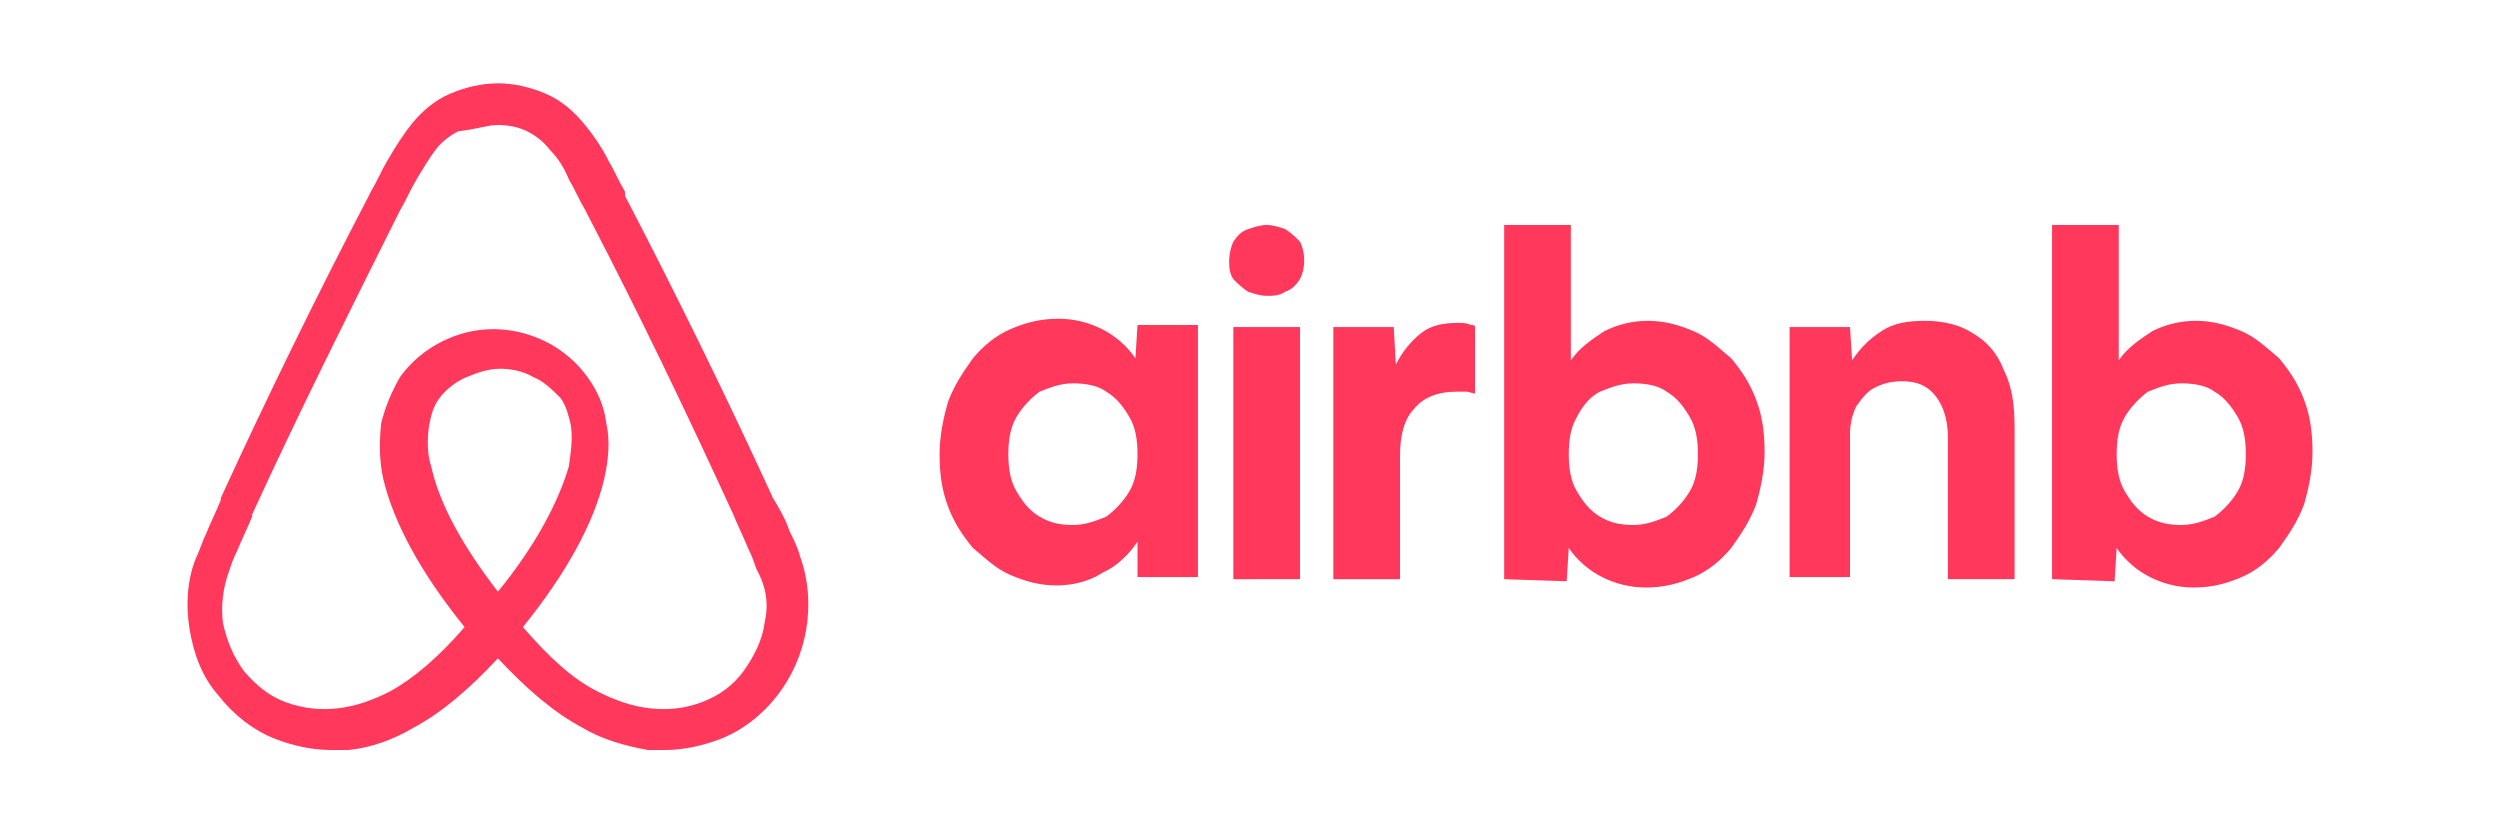
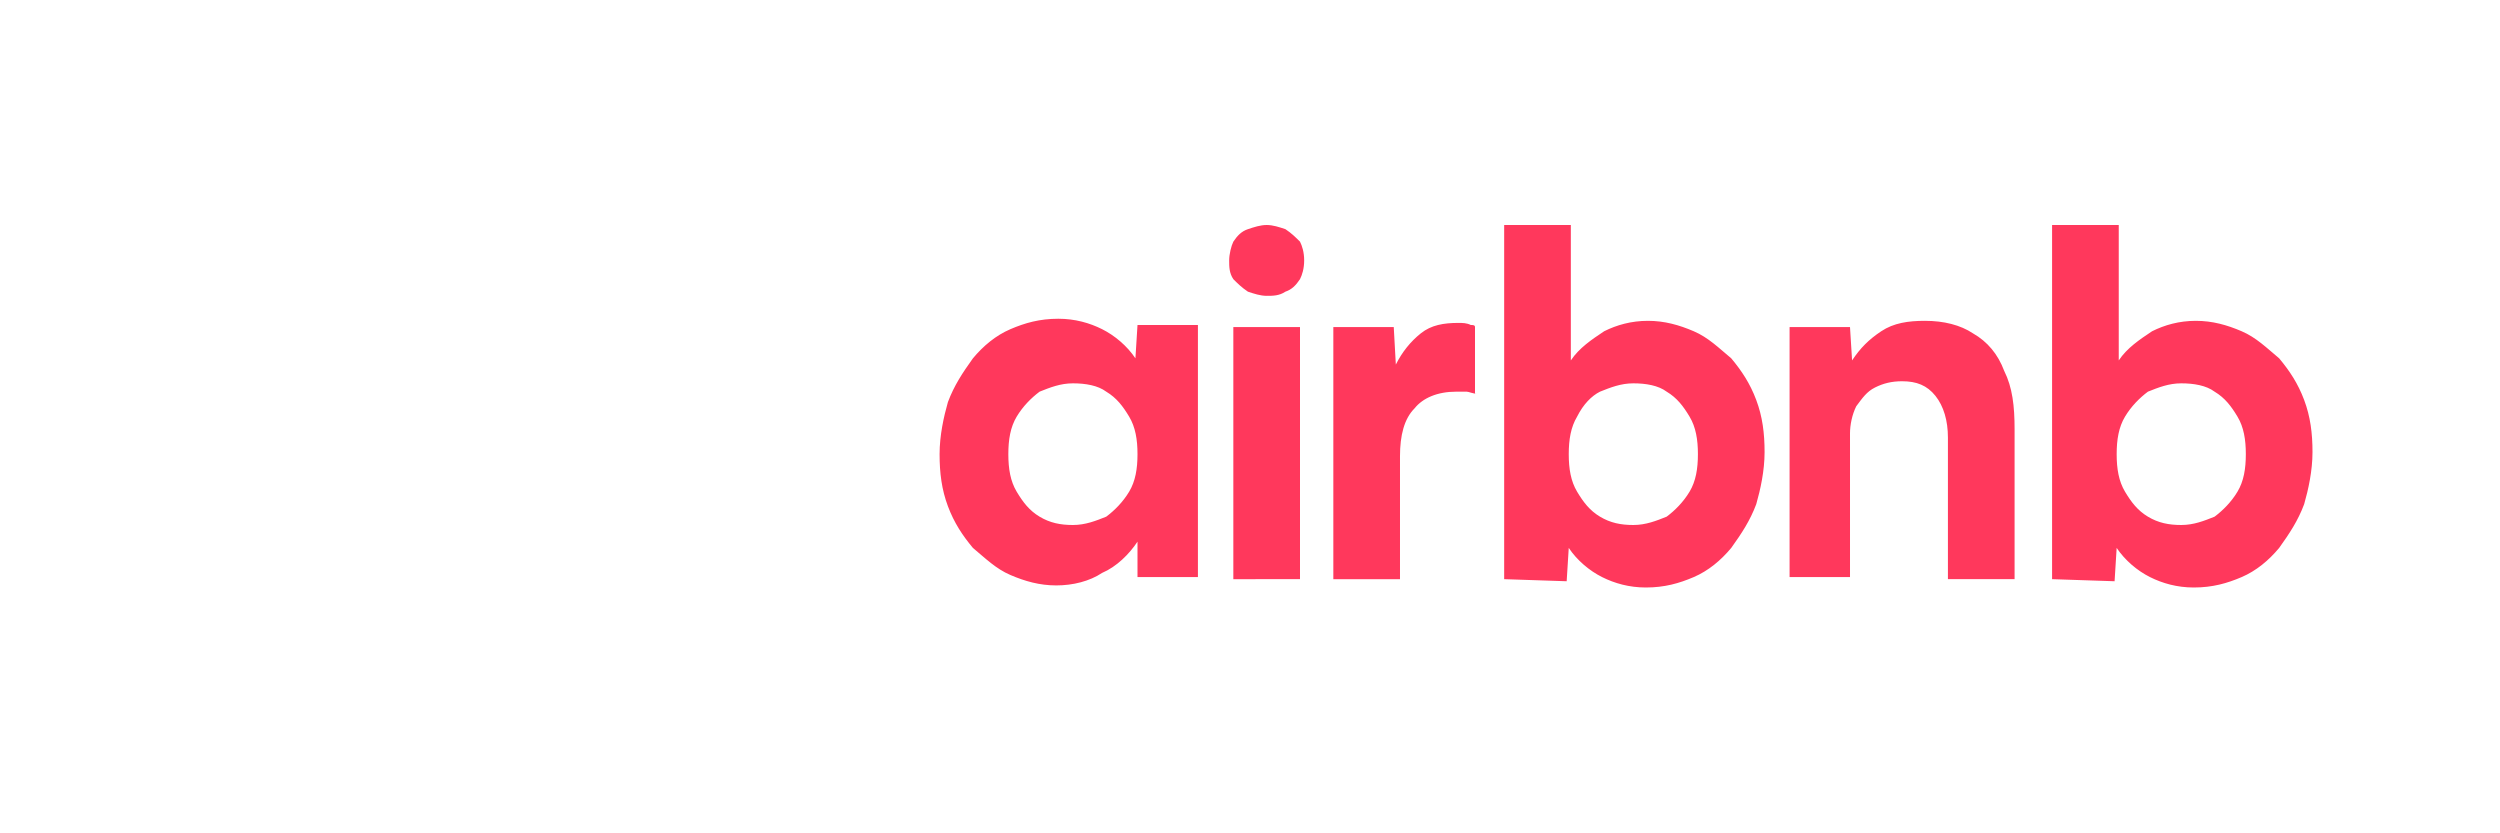
<svg xmlns="http://www.w3.org/2000/svg" id="Layer_1" x="0px" y="0px" viewBox="0 0 120 40" style="enable-background:new 0 0 120 40;" xml:space="preserve">
  <style type="text/css">	.st0{fill:#FF385C;}</style>
-   <path class="st0" d="M38.4,26.7c-0.1-0.4-0.3-0.8-0.5-1.2c-0.2-0.6-0.5-1.1-0.8-1.6l0,0c-2.2-4.8-4.6-9.7-7.1-14.5L30,9.2  c-0.3-0.5-0.5-1-0.8-1.5c-0.3-0.6-0.7-1.2-1.2-1.8c-0.5-0.6-1.1-1.1-1.8-1.4C25.5,4.2,24.7,4,23.9,4c-0.8,0-1.6,0.2-2.3,0.5  c-0.7,0.3-1.3,0.8-1.8,1.4c-0.4,0.5-0.8,1.1-1.2,1.8c-0.3,0.5-0.5,1-0.8,1.5l-0.1,0.2c-2.5,4.8-4.9,9.7-7.1,14.5l0,0.1  c-0.2,0.5-0.5,1.1-0.7,1.6c-0.2,0.4-0.3,0.8-0.5,1.2C9,27.8,8.9,29,9.1,30.2c0.2,1.2,0.6,2.3,1.4,3.2c0.7,0.9,1.7,1.7,2.8,2.1  c0.8,0.3,1.7,0.5,2.6,0.5c0.3,0,0.6,0,0.8,0c1.1-0.1,2.2-0.5,3.2-1.1c1.3-0.7,2.6-1.8,4-3.3c1.4,1.5,2.7,2.6,4,3.3  c1,0.6,2.1,0.9,3.2,1.1c0.3,0,0.6,0,0.8,0c0.9,0,1.8-0.2,2.6-0.5c1.1-0.4,2.1-1.2,2.8-2.1c0.7-0.9,1.2-2,1.4-3.2  C38.9,29,38.8,27.8,38.4,26.7z M23.9,28.4c-1.7-2.2-2.8-4.2-3.2-6c-0.2-0.6-0.2-1.3-0.1-2c0.1-0.5,0.2-0.9,0.5-1.3  c0.3-0.4,0.8-0.8,1.3-1c0.5-0.2,1-0.4,1.6-0.4c0.5,0,1.1,0.1,1.6,0.4c0.5,0.2,0.9,0.6,1.3,1c0.3,0.4,0.4,0.9,0.5,1.3  c0.1,0.7,0,1.3-0.1,2C26.8,24.1,25.7,26.2,23.9,28.4z M36.7,29.9c-0.1,0.8-0.5,1.6-1,2.3c-0.5,0.7-1.2,1.2-2,1.5  c-0.8,0.3-1.6,0.4-2.5,0.3c-0.9-0.1-1.7-0.4-2.5-0.8c-1.2-0.6-2.3-1.6-3.6-3.1c2.1-2.6,3.4-5,3.9-7.1c0.2-0.9,0.3-1.8,0.1-2.7  c-0.1-0.8-0.4-1.5-0.9-2.2c-0.5-0.7-1.2-1.3-2-1.7c-0.8-0.4-1.7-0.6-2.5-0.6c-0.9,0-1.7,0.2-2.5,0.6s-1.5,1-2,1.7  c-0.4,0.7-0.7,1.4-0.9,2.2c-0.1,0.9-0.1,1.8,0.1,2.7c0.5,2.1,1.8,4.5,3.9,7.1c-1.3,1.5-2.5,2.5-3.6,3.1c-0.8,0.4-1.6,0.7-2.5,0.8  c-0.8,0.1-1.7,0-2.5-0.3c-0.8-0.3-1.4-0.8-2-1.5c-0.5-0.7-0.8-1.4-1-2.3c-0.1-0.8,0-1.7,0.3-2.5c0.1-0.3,0.2-0.6,0.4-1  c0.2-0.5,0.5-1.1,0.7-1.6l0-0.1c2.2-4.8,4.6-9.6,7-14.4l0.1-0.2c0.3-0.5,0.5-1,0.8-1.5c0.3-0.5,0.6-1,0.9-1.4  c0.3-0.4,0.7-0.7,1.1-0.9C22.9,6.2,23.4,6,23.9,6s1,0.1,1.4,0.3c0.4,0.2,0.8,0.5,1.1,0.9c0.4,0.4,0.7,0.9,0.9,1.4  c0.3,0.5,0.5,1,0.8,1.5l0.1,0.2c2.5,4.8,4.8,9.6,7,14.4l0,0c0.2,0.5,0.5,1.1,0.7,1.6c0.2,0.4,0.3,0.7,0.4,1  C36.8,28.2,36.9,29,36.7,29.9z" />
  <path class="st0" d="M50.7,28.1c-0.8,0-1.5-0.2-2.2-0.5c-0.7-0.3-1.2-0.8-1.8-1.3c-0.5-0.6-0.9-1.2-1.2-2c-0.3-0.8-0.4-1.6-0.4-2.5  s0.2-1.8,0.4-2.5c0.3-0.8,0.7-1.4,1.2-2.1c0.5-0.6,1.1-1.1,1.8-1.4c0.7-0.3,1.4-0.5,2.3-0.5c0.8,0,1.5,0.2,2.1,0.5  c0.6,0.3,1.2,0.8,1.6,1.4l0.1-1.6h2.9v12.1h-2.9L54.6,26c-0.4,0.6-1,1.2-1.7,1.5C52.3,27.9,51.5,28.1,50.7,28.1z M51.5,25.2  c0.6,0,1.1-0.2,1.6-0.4c0.4-0.3,0.8-0.7,1.1-1.2c0.3-0.5,0.4-1.1,0.4-1.8c0-0.7-0.1-1.3-0.4-1.8c-0.3-0.5-0.6-0.9-1.1-1.2  c-0.4-0.3-1-0.4-1.6-0.4c-0.6,0-1.1,0.2-1.6,0.4c-0.4,0.3-0.8,0.7-1.1,1.2c-0.3,0.5-0.4,1.1-0.4,1.8c0,0.7,0.1,1.3,0.4,1.8  c0.3,0.5,0.6,0.9,1.1,1.2C50.4,25.1,50.9,25.2,51.5,25.2z M62.6,12.5c0,0.4-0.1,0.7-0.2,0.9c-0.2,0.3-0.4,0.5-0.7,0.6  c-0.3,0.2-0.6,0.2-0.9,0.2c-0.3,0-0.6-0.1-0.9-0.2c-0.3-0.2-0.5-0.4-0.7-0.6c-0.2-0.3-0.2-0.6-0.2-0.9s0.1-0.7,0.2-0.9  c0.2-0.3,0.4-0.5,0.7-0.6s0.6-0.2,0.9-0.2c0.3,0,0.6,0.1,0.9,0.2c0.3,0.2,0.5,0.4,0.7,0.6C62.5,11.8,62.6,12.1,62.6,12.5z   M59.2,27.8V15.7h3.2v12.1H59.2L59.2,27.8z M70.9,18.9L70.9,18.9c-0.2,0-0.4-0.1-0.5-0.1c-0.2,0-0.4,0-0.5,0c-0.9,0-1.6,0.3-2,0.8  c-0.5,0.5-0.7,1.3-0.7,2.3v5.9H64V15.7h2.9l0.1,1.8c0.3-0.6,0.7-1.1,1.2-1.5c0.5-0.4,1.1-0.5,1.8-0.5c0.2,0,0.4,0,0.6,0.1  c0.1,0,0.2,0,0.2,0.1V18.9z M72.2,27.8v-17h3.2v6.5c0.4-0.6,1-1,1.6-1.4c0.6-0.3,1.3-0.5,2.1-0.5c0.8,0,1.5,0.2,2.2,0.5  c0.7,0.3,1.2,0.8,1.8,1.3c0.5,0.6,0.9,1.2,1.2,2c0.3,0.8,0.4,1.6,0.4,2.5s-0.2,1.8-0.4,2.5c-0.3,0.8-0.7,1.4-1.2,2.1  c-0.5,0.6-1.1,1.1-1.8,1.4c-0.7,0.3-1.4,0.5-2.3,0.5c-0.8,0-1.5-0.2-2.1-0.5c-0.6-0.3-1.2-0.8-1.6-1.4l-0.1,1.6L72.2,27.8z   M78.4,25.2c0.6,0,1.1-0.2,1.6-0.4c0.4-0.3,0.8-0.7,1.1-1.2c0.3-0.5,0.4-1.1,0.4-1.8c0-0.7-0.1-1.3-0.4-1.8  c-0.3-0.5-0.6-0.9-1.1-1.2c-0.4-0.3-1-0.4-1.6-0.4c-0.6,0-1.1,0.2-1.6,0.4C76.4,19,76,19.4,75.7,20c-0.3,0.5-0.4,1.1-0.4,1.8  c0,0.7,0.1,1.3,0.4,1.8c0.3,0.5,0.6,0.9,1.1,1.2C77.3,25.1,77.8,25.2,78.4,25.2z M85.9,27.8V15.7h2.9l0.1,1.6c0.4-0.6,0.8-1,1.4-1.4  c0.6-0.4,1.3-0.5,2.1-0.5c0.9,0,1.7,0.2,2.3,0.6c0.7,0.4,1.2,1,1.5,1.8c0.4,0.8,0.5,1.7,0.5,2.8v7.2h-3.2V21c0-0.8-0.2-1.5-0.6-2  c-0.4-0.5-0.9-0.7-1.6-0.7c-0.5,0-0.9,0.1-1.3,0.3c-0.4,0.2-0.6,0.5-0.9,0.9c-0.2,0.4-0.3,0.9-0.3,1.3v6.9H85.9L85.9,27.8z   M98.5,27.8v-17h3.2v6.5c0.4-0.6,1-1,1.6-1.4c0.6-0.3,1.3-0.5,2.1-0.5c0.8,0,1.5,0.2,2.2,0.5c0.7,0.3,1.2,0.8,1.8,1.3  c0.5,0.6,0.9,1.2,1.2,2c0.3,0.8,0.4,1.6,0.4,2.5s-0.2,1.8-0.4,2.5c-0.3,0.8-0.7,1.4-1.2,2.1c-0.5,0.6-1.1,1.1-1.8,1.4  c-0.7,0.3-1.4,0.5-2.3,0.5c-0.8,0-1.5-0.2-2.1-0.5c-0.6-0.3-1.2-0.8-1.6-1.4l-0.1,1.6L98.5,27.8z M104.7,25.2c0.6,0,1.1-0.2,1.6-0.4  c0.4-0.3,0.8-0.7,1.1-1.2c0.3-0.5,0.4-1.1,0.4-1.8c0-0.7-0.1-1.3-0.4-1.8c-0.3-0.5-0.6-0.9-1.1-1.2c-0.4-0.3-1-0.4-1.6-0.4  c-0.6,0-1.1,0.2-1.6,0.4c-0.4,0.3-0.8,0.7-1.1,1.2c-0.3,0.5-0.4,1.1-0.4,1.8c0,0.7,0.1,1.3,0.4,1.8c0.3,0.5,0.6,0.9,1.1,1.2  C103.6,25.1,104.1,25.2,104.7,25.2z" />
</svg>